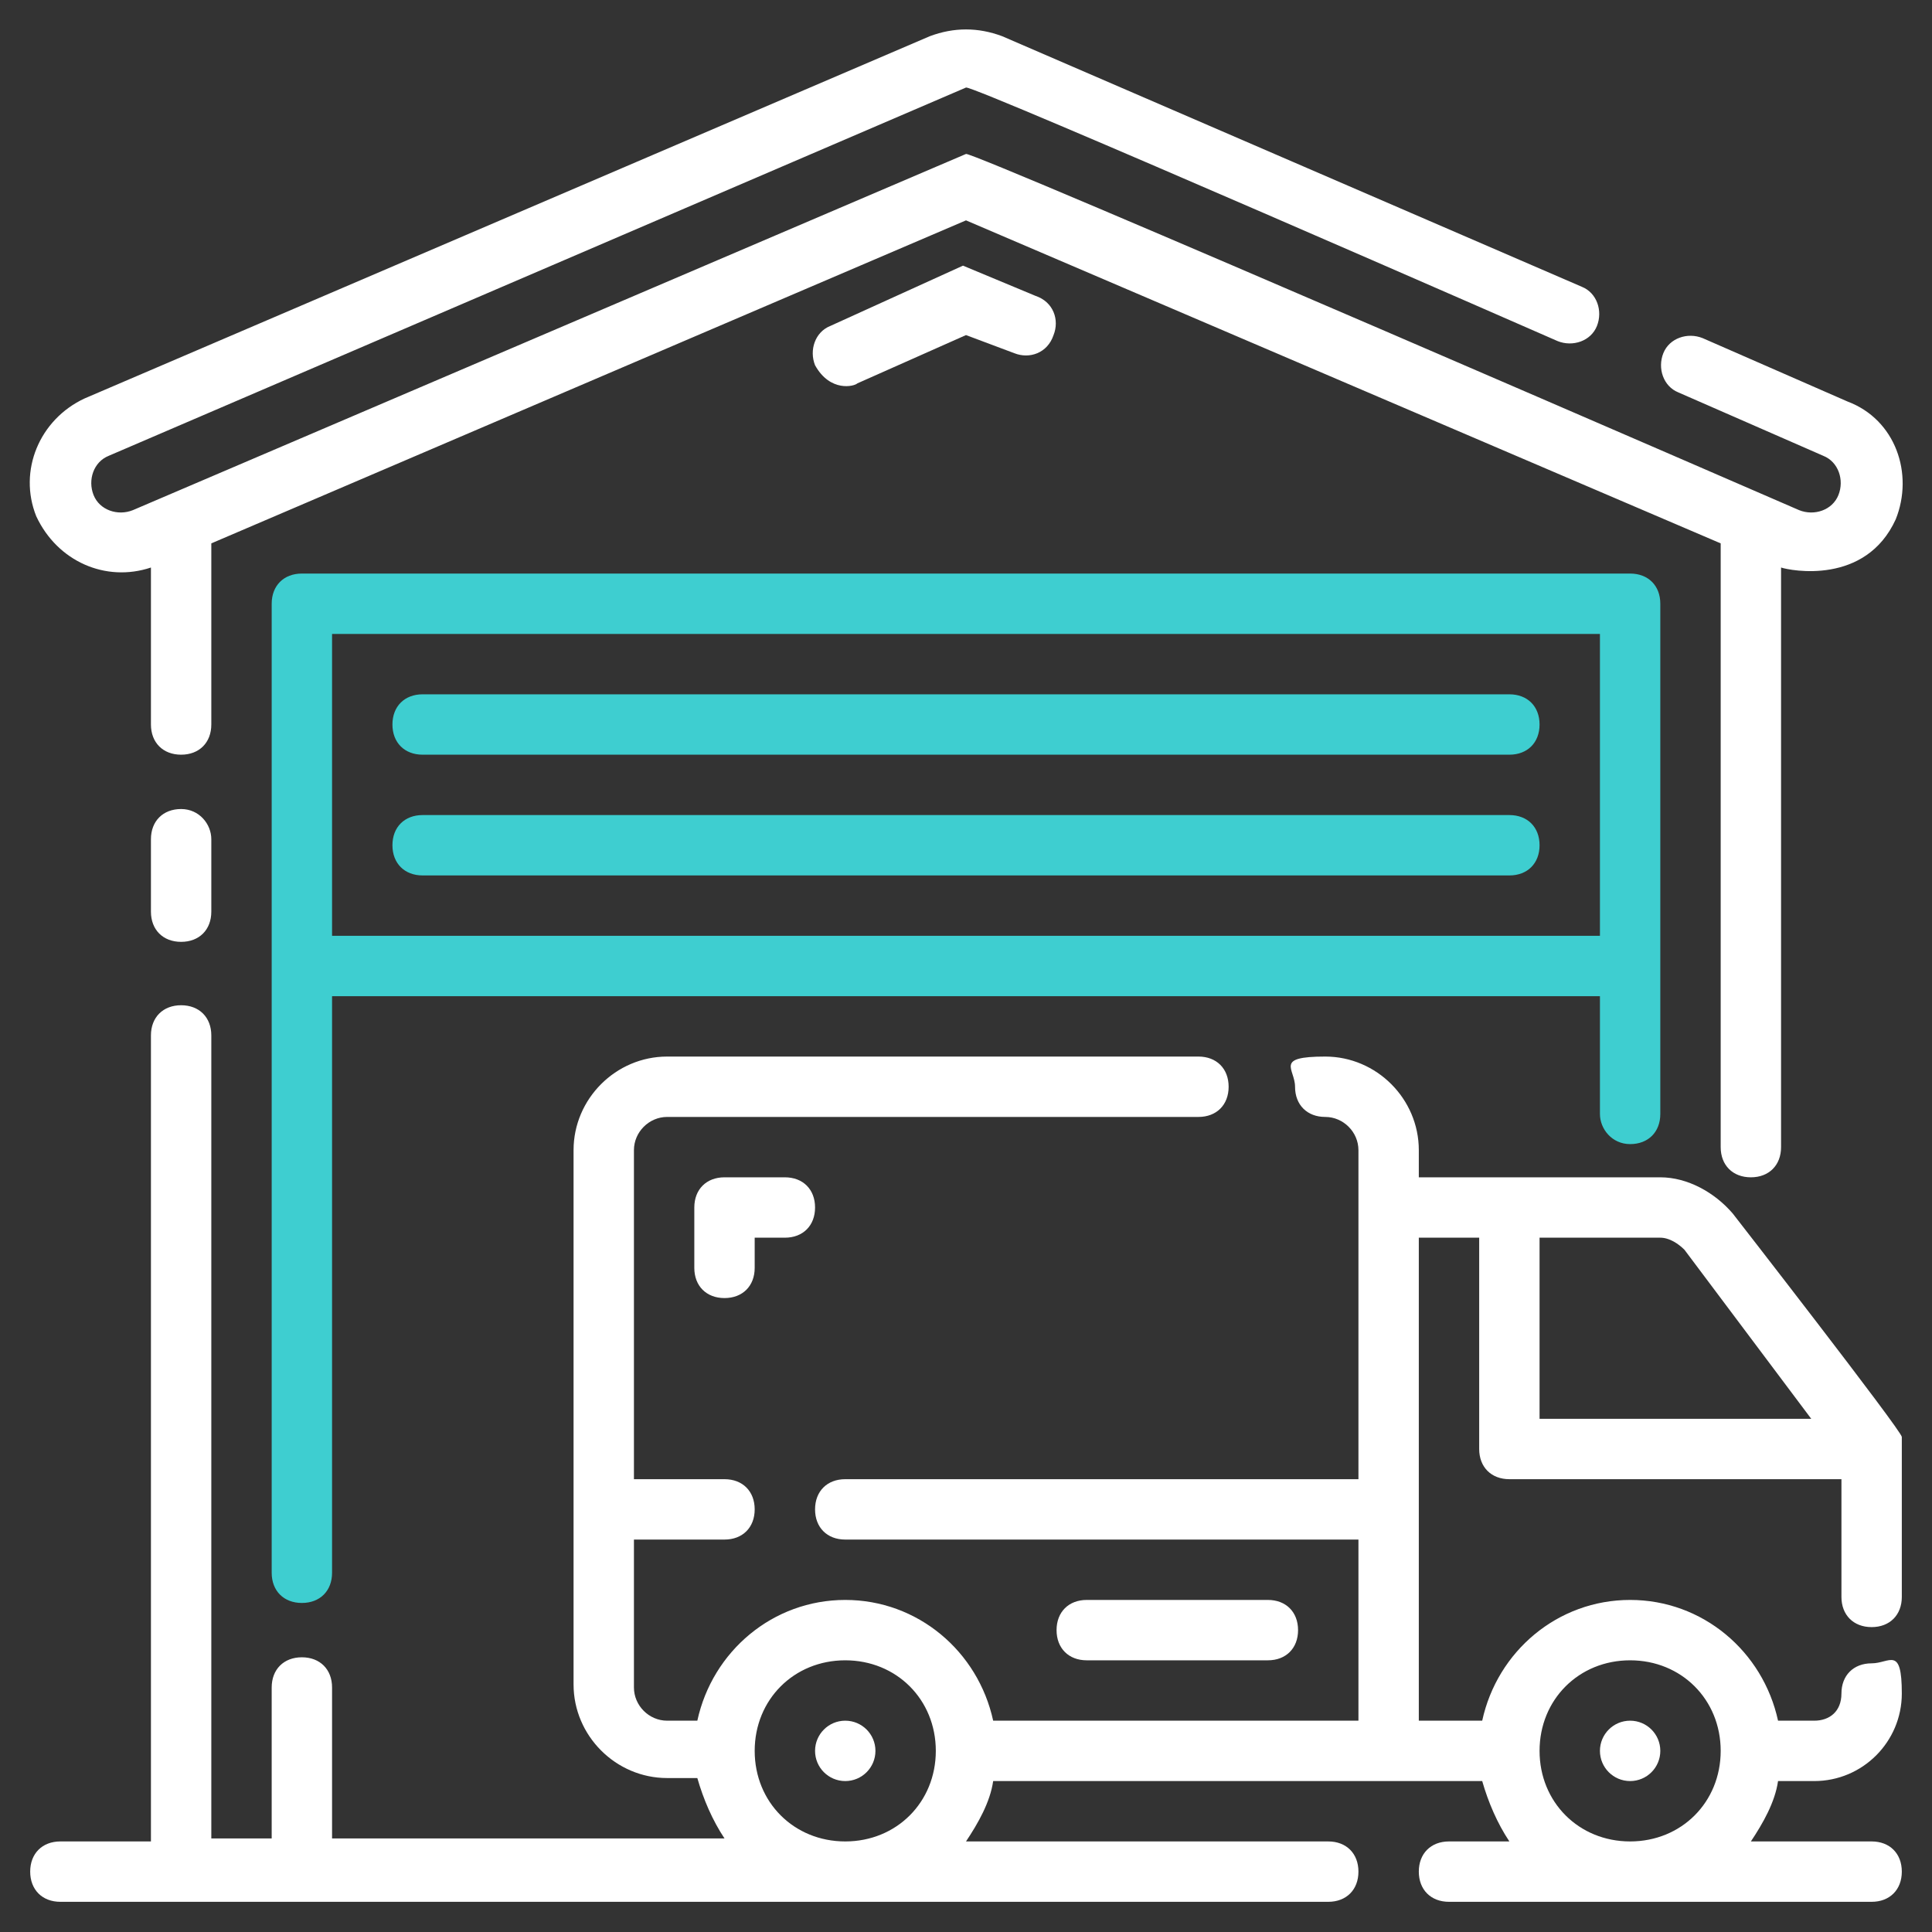
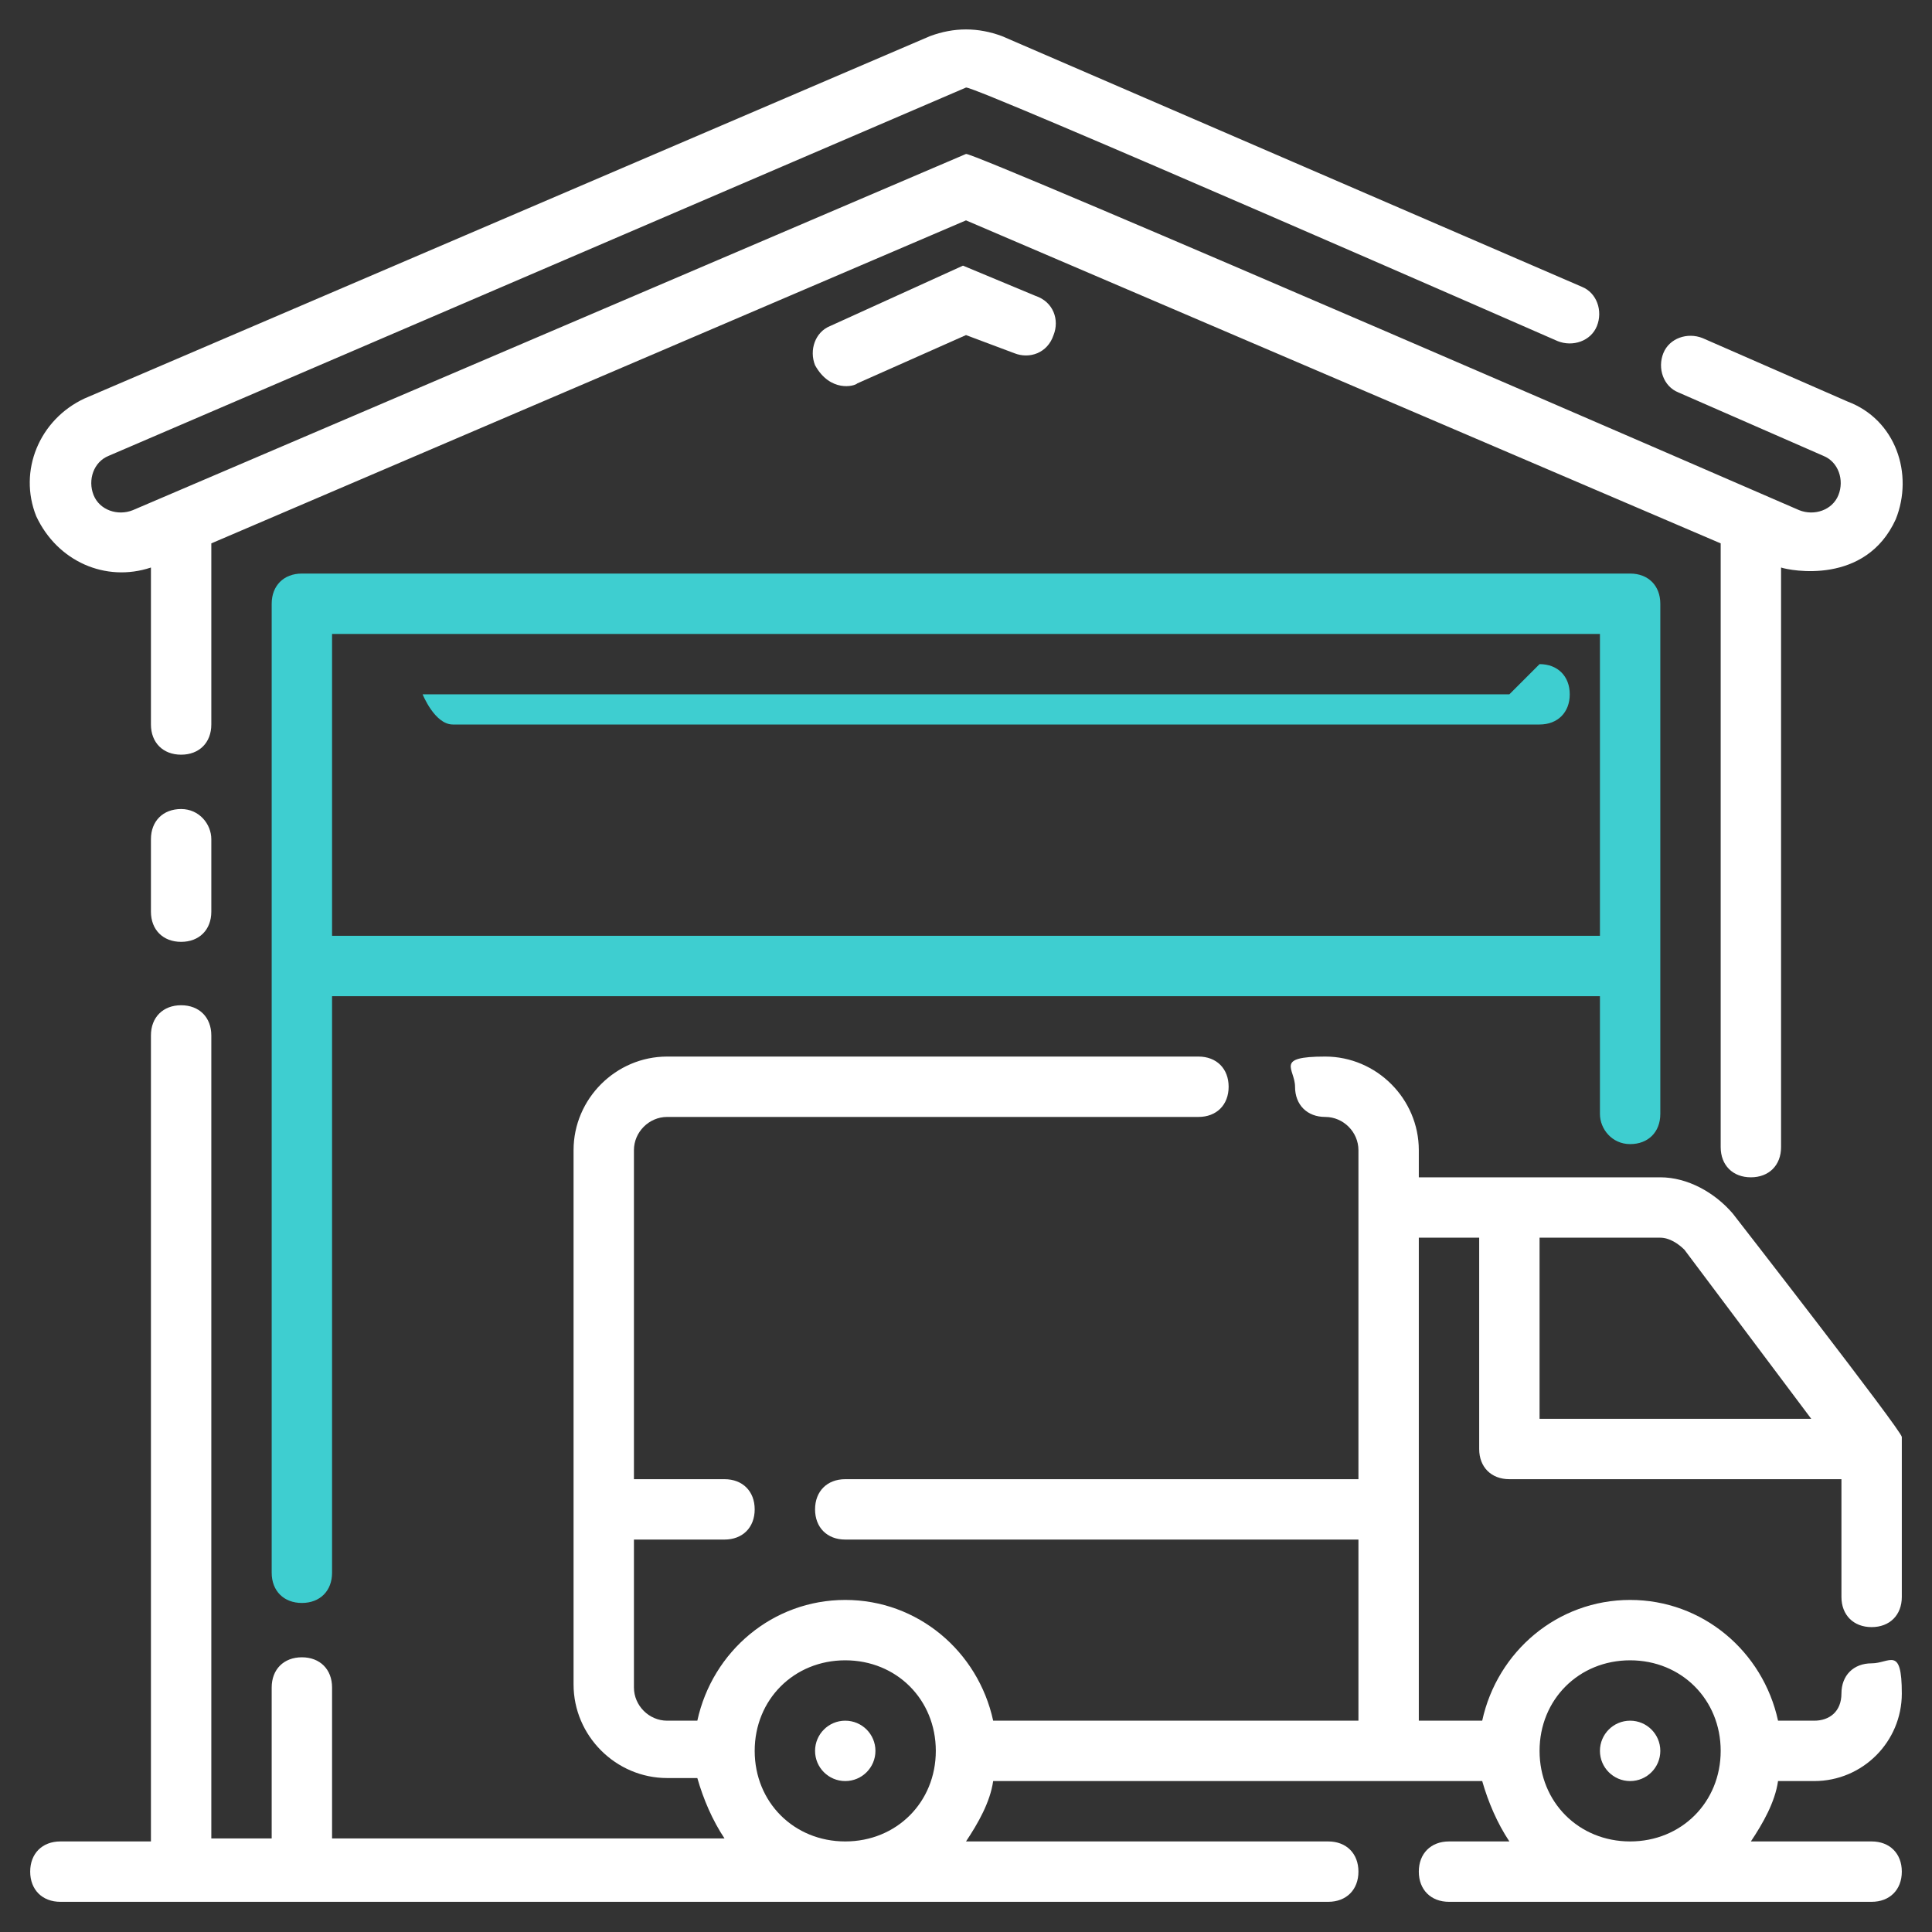
<svg xmlns="http://www.w3.org/2000/svg" id="Layer_1" version="1.1" viewBox="0 0 512 512">
  <rect x="0" y="0" width="512" height="512" fill="#333333" stroke="none" />
  <defs>
    <style>.st0{fill:#3eced0}.st1{fill:#fff}</style>
  </defs>
  <path class="st1" d="M40 150.4V192c0 4.8 3.2 8 8 8s8-3.2 8-8v-48l200-85.6L456 144v160c0 4.8 3.2 8 8 8s8-3.2 8-8V150.4c2.4.8 22.4 4.8 30.4-12.8 4.8-12 0-26.4-12.8-31.2l-38.4-16.8c-4-1.6-8.8 0-10.4 4s0 8.8 4 10.4l38.4 16.8c4 1.6 5.6 6.4 4 10.4-1.6 4-6.4 5.6-10.4 4 0 0-219.2-95.2-220.8-94.4L35.2 135.2c-4 1.6-8.8 0-10.4-4s0-8.8 4-10.4L256 23.2c1.6-.8 156.8 67.2 156.8 67.2 4 1.6 8.8 0 10.4-4s0-8.8-4-10.4L265.6 9.6c-6.4-2.4-12.8-2.4-19.2 0l-224 96c-12 5.6-17.6 19.2-12.8 31.2 5.6 12 18.4 17.6 30.4 13.6Zm8 64c-4.8 0-8 3.2-8 8v19.2c0 4.8 3.2 8 8 8s8-3.2 8-8v-19.2c0-4-3.2-8-8-8Z" />
  <path class="st0" d="M432 303.2c4.8 0 8-3.2 8-8V160c0-4.8-3.2-8-8-8H80c-4.8 0-8 3.2-8 8v256.8c0 4.8 3.2 8 8 8s8-3.2 8-8V264h336v31.2c0 4 3.2 8 8 8ZM88 248v-80h336v80H88Z" />
-   <path class="st0" d="M400 184H112c-4.8 0-8 3.2-8 8s3.2 8 8 8h288c4.8 0 8-3.2 8-8s-3.2-8-8-8Z" />
+   <path class="st0" d="M400 184H112s3.2 8 8 8h288c4.8 0 8-3.2 8-8s-3.2-8-8-8Z" />
  <path class="st1" d="M227.2 101.6 256 88.8l12.8 4.8c4 1.6 8.8 0 10.4-4.8 1.6-4 0-8.8-4.8-10.4l-19.2-8-35.2 16c-4 1.6-5.6 6.4-4 10.4 4 7.2 10.4 5.6 11.2 4.8Zm232 220c-4.8-5.6-12-9.6-19.2-9.6h-64v-7.2c0-13.6-11.2-24.8-24.8-24.8s-8 3.2-8 8 3.2 8 8 8 8.8 4 8.8 8.8V392H224c-4.8 0-8 3.2-8 8s3.2 8 8 8h136v48h-96.8c-4-18.4-20-32-39.2-32s-35.2 13.6-39.2 32h-8c-4.8 0-8.8-4-8.8-8.8V408h24c4.8 0 8-3.2 8-8s-3.2-8-8-8h-24v-87.2c0-4.8 4-8.8 8.8-8.8h140.8c4.8 0 8-3.2 8-8s-3.2-8-8-8H176.8c-13.6 0-24.8 11.2-24.8 24.8v141.6c0 13.6 11.2 24.8 24.8 24.8h8c1.6 5.6 4 11.2 7.2 16H88v-40c0-4.8-3.2-8-8-8s-8 3.2-8 8v40H56V274.4c0-4.8-3.2-8-8-8s-8 3.2-8 8V488H16c-4.8 0-8 3.2-8 8s3.2 8 8 8h336c4.8 0 8-3.2 8-8s-3.2-8-8-8h-96c3.2-4.8 6.4-10.4 7.2-16h129.6c1.6 5.6 4 11.2 7.2 16h-16c-4.8 0-8 3.2-8 8s3.2 8 8 8h112c4.8 0 8-3.2 8-8s-3.2-8-8-8h-32c3.2-4.8 6.4-10.4 7.2-16h9.6c12.8 0 23.2-10.4 23.2-23.2s-3.2-8-8-8-8 3.2-8 8-3.2 7.2-7.2 7.2h-9.6c-4-18.4-20-32-39.2-32s-35.2 13.6-39.2 32H376V328h16v56c0 4.8 3.2 8 8 8h88v31.2c0 4.8 3.2 8 8 8s8-3.2 8-8v-42.4c0-1.6-44.8-59.2-44.8-59.2ZM224 488c-13.6 0-24-10.4-24-24s10.4-24 24-24 24 10.4 24 24-10.4 24-24 24Zm208-48c13.6 0 24 10.4 24 24s-10.4 24-24 24-24-10.4-24-24 10.4-24 24-24Zm-24-64v-48h32c2.4 0 4.8 1.6 6.4 3.2L480 376h-72Z" />
-   <path class="st1" d="M192 312c-4.8 0-8 3.2-8 8v16c0 4.8 3.2 8 8 8s8-3.2 8-8v-8h8c4.8 0 8-3.2 8-8s-3.2-8-8-8h-16Zm144 128c4.8 0 8-3.2 8-8s-3.2-8-8-8h-48c-4.8 0-8 3.2-8 8s3.2 8 8 8h48Z" />
-   <path class="st0" d="M400 216H112c-4.8 0-8 3.2-8 8s3.2 8 8 8h288c4.8 0 8-3.2 8-8s-3.2-8-8-8Z" />
  <circle class="st1" cx="224" cy="464" r="8" />
  <circle class="st1" cx="432" cy="464" r="8" />
</svg>